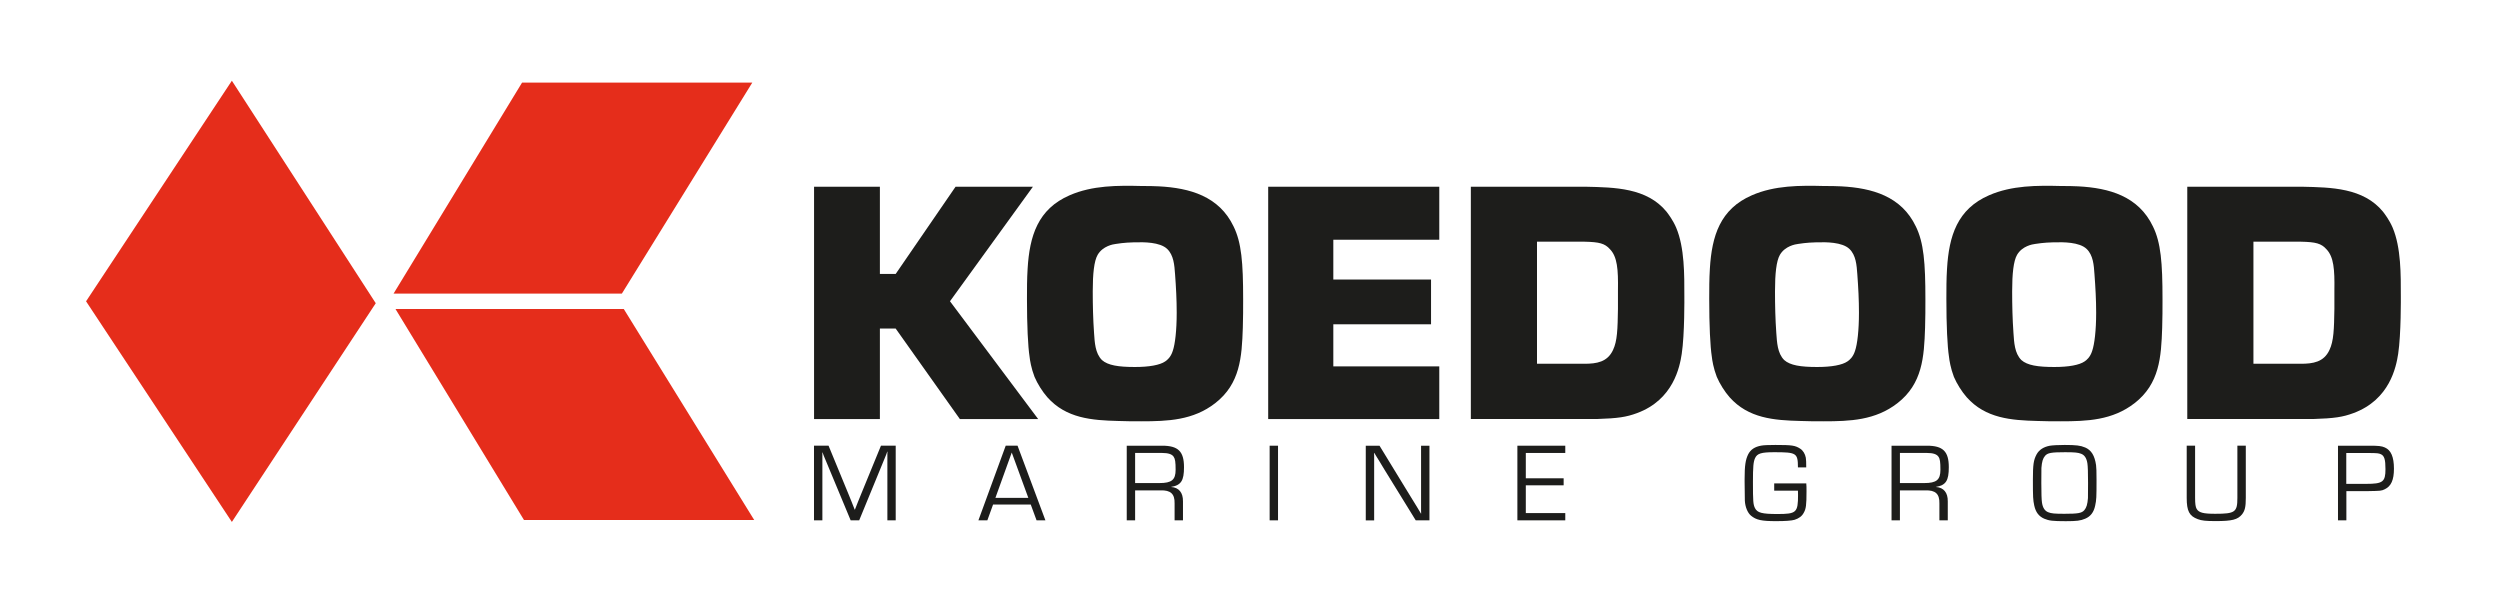
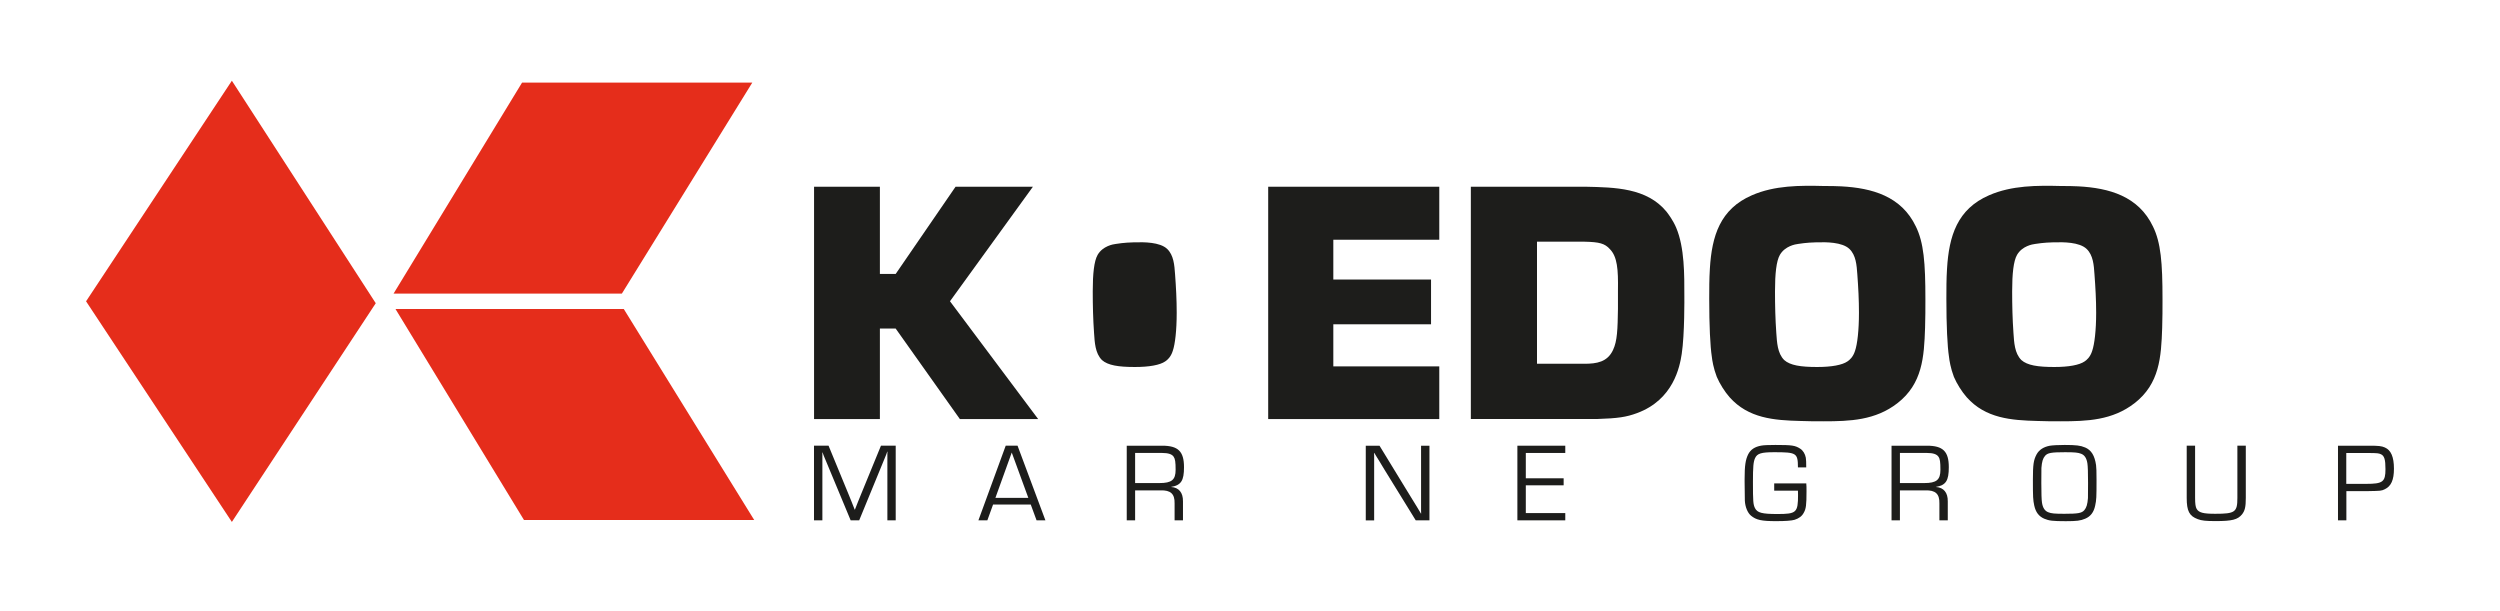
<svg xmlns="http://www.w3.org/2000/svg" id="Laag_1" viewBox="0 0 533.93 130.46">
  <defs>
    <style>.cls-1{fill:#e52d1b;}.cls-2{fill:#1d1d1b;}</style>
  </defs>
  <polygon class="cls-1" points="49.52 17.24 80.25 64.76 49.52 111.47 18.38 64.35 49.52 17.24" />
  <polygon class="cls-1" points="84.05 62.71 111.5 17.64 160.67 17.64 132.81 62.71 84.05 62.71" />
  <polygon class="cls-1" points="84.46 65.99 111.91 111.06 161.08 111.06 133.22 65.99 84.46 65.99" />
  <polygon class="cls-2" points="202.89 64.34 221.72 89.5 205 89.5 191.29 70.17 187.92 70.17 187.92 89.5 173.86 89.5 173.86 39.88 187.92 39.88 187.92 58.51 191.29 58.51 204.08 39.88 220.6 39.88 202.89 64.34" />
  <g>
-     <path class="cls-2" d="M242.31,51.76c1.97-.07,5.41-.07,6.96,1.4,1.4,1.34,1.55,3.45,1.69,5.41,.21,2.81,.35,5.48,.35,8.22,0,3.8-.35,6.75-.84,8.15-.42,1.34-1.19,1.97-1.62,2.25-1.12,.77-3.37,1.19-6.47,1.19-3.51,0-5.76-.35-7.03-1.48-1.47-1.47-1.55-3.79-1.69-5.76-.21-2.95-.28-5.9-.28-8.92,0-3.73,.28-6.47,1.05-7.8,1.12-1.9,3.3-2.25,3.86-2.32,1.69-.28,3.52-.35,4.01-.35m1.69-12.02c-5.34-.14-10.68-.14-15.53,1.97-6.82,2.95-8.57,8.71-8.99,15.67-.14,2.18-.14,4.36-.14,6.47,0,5.69,.21,10.12,.56,12.37,.07,.7,.35,2.46,1.06,4.29,.63,1.47,1.69,3.16,2.74,4.35,4.01,4.5,9.49,4.92,15.11,5.06,1.69,.07,3.3,.07,4.92,.07,5.69,0,11.11-.21,15.81-3.87,5.34-4.15,5.69-9.84,5.9-16.09,.07-2.04,.07-4.08,.07-6.12,0-7.8-.35-12.09-2.04-15.53-3.09-6.47-9.35-8.22-15.95-8.57-1.19-.07-2.39-.07-3.51-.07" />
+     <path class="cls-2" d="M242.31,51.76c1.97-.07,5.41-.07,6.96,1.4,1.4,1.34,1.55,3.45,1.69,5.41,.21,2.81,.35,5.48,.35,8.22,0,3.8-.35,6.75-.84,8.15-.42,1.34-1.19,1.97-1.62,2.25-1.12,.77-3.37,1.19-6.47,1.19-3.51,0-5.76-.35-7.03-1.48-1.47-1.47-1.55-3.79-1.69-5.76-.21-2.95-.28-5.9-.28-8.92,0-3.73,.28-6.47,1.05-7.8,1.12-1.9,3.3-2.25,3.86-2.32,1.69-.28,3.52-.35,4.01-.35m1.69-12.02" />
    <polygon class="cls-2" points="307.39 51.2 284.76 51.2 284.76 59.7 305.63 59.7 305.63 69.26 284.76 69.26 284.76 78.25 307.39 78.25 307.39 89.5 270.85 89.5 270.85 39.88 307.39 39.88 307.39 51.2" />
    <path class="cls-2" d="M328.26,51.62h10.19c3.09,.07,4.29,.35,5.41,1.62,1.55,1.62,1.76,4.28,1.69,8.78v3.94c-.07,4.35-.14,6.88-1.05,8.78-1.2,2.6-3.52,2.95-6.12,2.95h-10.12v-26.07Zm-14.13-11.74v49.61h26.91c4.5-.14,6.32-.42,8.58-1.26,7.8-2.88,9.13-9.91,9.55-12.65,.64-4.21,.56-12.16,.56-12.3,0-4.5,.07-10.4-1.76-14.69-.7-1.62-1.62-2.81-2.04-3.37-4.21-5.13-11.1-5.2-17.22-5.34h-24.6Z" />
    <path class="cls-2" d="M388.02,51.76c1.96-.07,5.41-.07,6.96,1.4,1.4,1.34,1.55,3.45,1.69,5.41,.21,2.81,.35,5.48,.35,8.22,0,3.8-.35,6.75-.84,8.15-.42,1.34-1.19,1.97-1.62,2.25-1.12,.77-3.37,1.19-6.47,1.19-3.52,0-5.76-.35-7.03-1.48-1.47-1.47-1.54-3.79-1.69-5.76-.21-2.95-.28-5.9-.28-8.92,0-3.73,.28-6.47,1.05-7.8,1.12-1.9,3.31-2.25,3.87-2.32,1.69-.28,3.51-.35,4.01-.35m1.68-12.02c-5.34-.14-10.68-.14-15.53,1.97-6.82,2.95-8.57,8.71-8.99,15.67-.14,2.18-.14,4.36-.14,6.47,0,5.69,.21,10.12,.56,12.37,.07,.7,.35,2.46,1.06,4.29,.63,1.47,1.69,3.16,2.74,4.35,4.01,4.5,9.49,4.92,15.11,5.06,1.69,.07,3.3,.07,4.92,.07,5.69,0,11.1-.21,15.81-3.87,5.34-4.15,5.69-9.84,5.9-16.09,.07-2.04,.07-4.08,.07-6.12,0-7.8-.35-12.09-2.04-15.53-3.09-6.47-9.35-8.22-15.95-8.57-1.2-.07-2.39-.07-3.52-.07" />
  </g>
  <g>
    <path class="cls-2" d="M438.68,51.76c1.97-.07,5.41-.07,6.96,1.4,1.4,1.34,1.55,3.45,1.68,5.41,.21,2.81,.36,5.48,.36,8.22,0,3.8-.36,6.75-.85,8.15-.42,1.34-1.19,1.97-1.62,2.25-1.12,.77-3.37,1.19-6.47,1.19-3.52,0-5.76-.35-7.03-1.48-1.47-1.47-1.55-3.79-1.69-5.76-.21-2.95-.28-5.9-.28-8.92,0-3.73,.28-6.47,1.05-7.8,1.12-1.9,3.3-2.25,3.86-2.32,1.69-.28,3.52-.35,4.01-.35m1.69-12.02c-5.34-.14-10.68-.14-15.53,1.97-6.81,2.95-8.57,8.71-8.99,15.67-.14,2.18-.14,4.36-.14,6.47,0,5.69,.21,10.12,.56,12.37,.07,.7,.35,2.46,1.05,4.29,.63,1.47,1.69,3.16,2.74,4.35,4.01,4.5,9.49,4.92,15.11,5.06,1.69,.07,3.3,.07,4.92,.07,5.69,0,11.1-.21,15.81-3.87,5.34-4.15,5.69-9.84,5.9-16.09,.07-2.04,.07-4.08,.07-6.12,0-7.8-.35-12.09-2.04-15.53-3.09-6.47-9.34-8.22-15.95-8.57-1.19-.07-2.39-.07-3.52-.07" />
-     <path class="cls-2" d="M481.27,51.62h10.19c3.09,.07,4.29,.35,5.41,1.62,1.55,1.62,1.76,4.28,1.69,8.78v3.94c-.07,4.35-.14,6.88-1.05,8.78-1.2,2.6-3.52,2.95-6.12,2.95h-10.12v-26.07Zm-14.13-11.74v49.61h26.91c4.5-.14,6.32-.42,8.57-1.26,7.8-2.88,9.13-9.91,9.56-12.65,.64-4.21,.57-12.16,.57-12.3,0-4.5,.07-10.4-1.76-14.69-.7-1.62-1.62-2.81-2.04-3.37-4.22-5.13-11.11-5.2-17.22-5.34h-24.6Z" />
  </g>
  <g>
    <path class="cls-2" d="M191.31,111.13h-1.79v-14.19l.02-.48h-.05c-.07,.24-.14,.41-.21,.6-.1,.21-.12,.26-.36,.88l-5.42,13.19h-1.82l-5.42-13.02-.31-.74-.14-.38-.14-.36h-.05l.02,.43v14.07h-1.79v-15.94h3.11l4.25,10.32,.67,1.65,.33,.84,.33,.84h.05l.33-.84,.33-.84,.67-1.65,4.23-10.32h3.15v15.94Z" />
    <path class="cls-2" d="M212.09,107.76l-1.22,3.37h-1.91l5.83-15.94h2.53l5.95,15.94h-1.89l-1.24-3.37h-8.05Zm3.99-11.11l-3.49,9.68h7.03l-3.54-9.68Z" />
    <path class="cls-2" d="M240.64,95.19h7.57c3.42,0,4.66,1.22,4.66,4.59,0,2.89-.62,3.85-2.75,4.21v.02c1.65,.1,2.56,1.2,2.53,3.08v4.04h-1.79v-3.63c.05-2.03-.86-2.84-3.01-2.77h-5.42v6.4h-1.79v-15.94Zm6.98,7.98c2.63,0,3.46-.69,3.46-2.84,0-1.65-.1-2.34-.43-2.8-.36-.53-1.15-.79-2.41-.79h-5.81v6.43h5.19Z" />
-     <path class="cls-2" d="M272.95,111.13h-1.79v-15.94h1.79v15.94Z" />
    <path class="cls-2" d="M305.3,111.13h-2.94l-6.69-10.85-1.08-1.79-.55-.88-.53-.88h-.05l.02,.6v13.81h-1.79v-15.94h2.94l5.81,9.51,1.53,2.49,.76,1.24,.74,1.24h.05l-.02-.6v-13.88h1.79v15.94Z" />
    <path class="cls-2" d="M325.87,102.15h8.08v1.5h-8.08v5.93h8.43v1.55h-10.23v-15.94h10.23v1.55h-8.43v5.4Z" />
    <path class="cls-2" d="M385.77,103.22c.05,.67,.05,.74,.05,1.72,0,2.92-.1,3.73-.6,4.59-.38,.72-1.03,1.19-1.94,1.48-.65,.19-1.94,.29-3.94,.29-3.13,0-4.25-.24-5.38-1.17-.72-.6-1.24-1.86-1.31-3.2-.02-.72-.02-.86-.05-3.97v-.67c0-2.87,.19-4.09,.76-5.26,.53-1.03,1.43-1.62,2.8-1.86,.53-.1,1.55-.14,3.01-.14,3.58,0,4.21,.1,5.3,.79,.6,.38,1.05,1.12,1.2,1.93,.07,.57,.09,.88,.09,2.08h-1.77c-.02-3.08-.29-3.25-5.07-3.25-2.75,0-3.63,.26-4.09,1.27-.36,.79-.45,1.84-.45,5.09,0,4.16,.05,4.78,.43,5.57,.5,1,1.48,1.27,4.8,1.27,4.06,0,4.4-.31,4.4-4.06,0-.17,0-.53-.02-.93h-5.07v-1.55h6.83Z" />
    <path class="cls-2" d="M403.98,95.19h7.57c3.42,0,4.66,1.22,4.66,4.59,0,2.89-.62,3.85-2.75,4.21v.02c1.65,.1,2.56,1.2,2.53,3.08v4.04h-1.79v-3.63c.05-2.03-.86-2.84-3.01-2.77h-5.42v6.4h-1.79v-15.94Zm6.98,7.98c2.63,0,3.46-.69,3.46-2.84,0-1.65-.09-2.34-.43-2.8-.36-.53-1.15-.79-2.41-.79h-5.81v6.43h5.18Z" />
    <path class="cls-2" d="M445.29,95.55c1.36,.57,2.08,1.75,2.37,3.8,.07,.72,.1,1.1,.1,3.13,0,3.73-.02,4.28-.29,5.5-.29,1.41-.98,2.32-2.13,2.8-1,.43-1.82,.53-4.16,.53-2.79,0-3.56-.1-4.59-.53-1.15-.5-1.82-1.39-2.13-2.8-.26-1.24-.29-1.77-.29-5.47,0-3.32,.14-4.25,.79-5.47,.53-.96,1.46-1.58,2.8-1.84,.57-.1,1.82-.17,3.2-.17,2.44,0,3.39,.12,4.33,.53Zm-8.51,1.79c-.48,.55-.69,1.27-.79,2.6q-.02,.33-.02,3.2,0,3.3,.14,4.21c.17,1.1,.6,1.77,1.34,2.05,.65,.26,1.31,.33,3.44,.33,2.92,0,3.7-.14,4.25-.76,.48-.55,.69-1.27,.79-2.6q.02-.33,.02-3.23,0-3.27-.14-4.18c-.17-1.1-.6-1.77-1.34-2.05-.65-.26-1.34-.33-3.44-.33-2.92,0-3.7,.14-4.25,.76Z" />
    <path class="cls-2" d="M479.64,95.19v11.16c0,1.91-.19,2.72-.81,3.51-.93,1.12-2.1,1.43-5.62,1.43-2.13,0-3.01-.1-3.82-.41-1.82-.67-2.37-1.74-2.37-4.54v-11.16h1.79v11.16c0,1.27,.1,1.94,.33,2.34,.48,.81,1.41,1.05,3.97,1.05,4.25,0,4.73-.36,4.73-3.39v-11.16h1.79Z" />
    <path class="cls-2" d="M499.32,95.19h6.67c2.06,0,2.63,.07,3.35,.38,1.31,.57,1.94,2.01,1.94,4.54,0,2.39-.6,3.73-1.94,4.37-.74,.36-.86,.36-3.61,.41h-4.61v6.24h-1.79v-15.94Zm6.04,8.15c3.54,0,4.11-.43,4.11-3.13,0-2.08-.24-2.87-.98-3.2-.48-.21-.67-.24-2.56-.26h-4.83v6.59h4.25Z" />
  </g>
</svg>